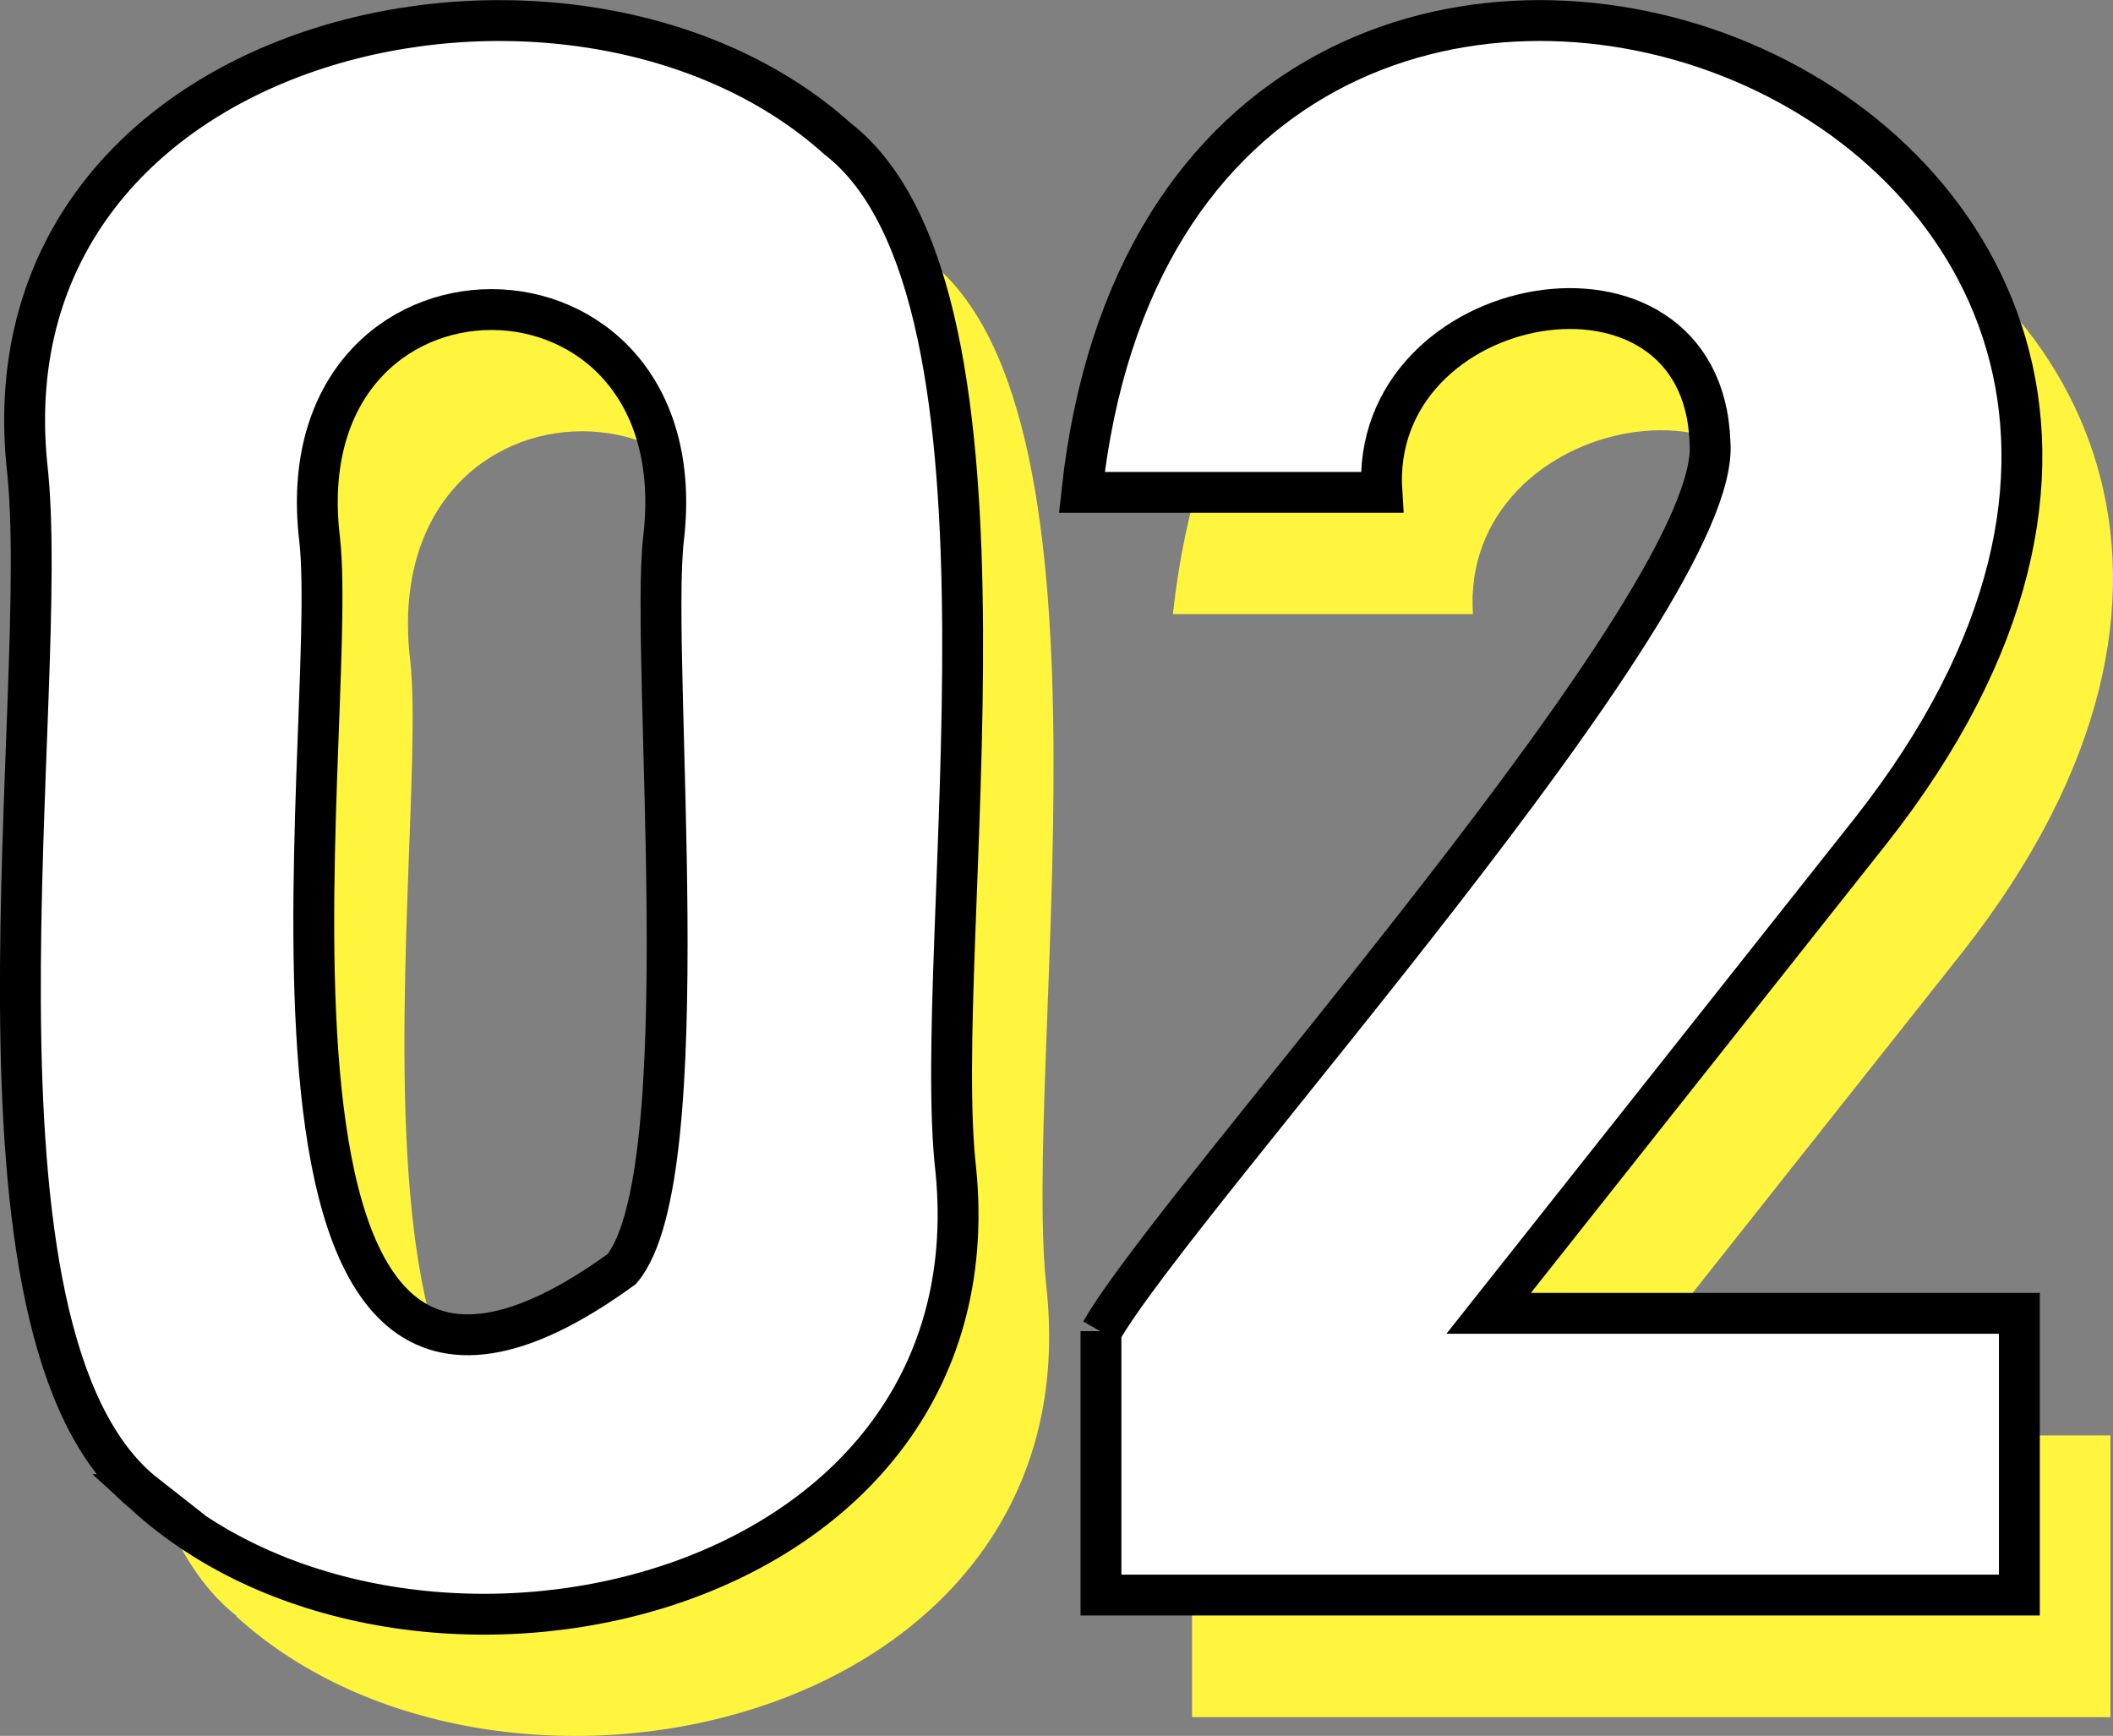
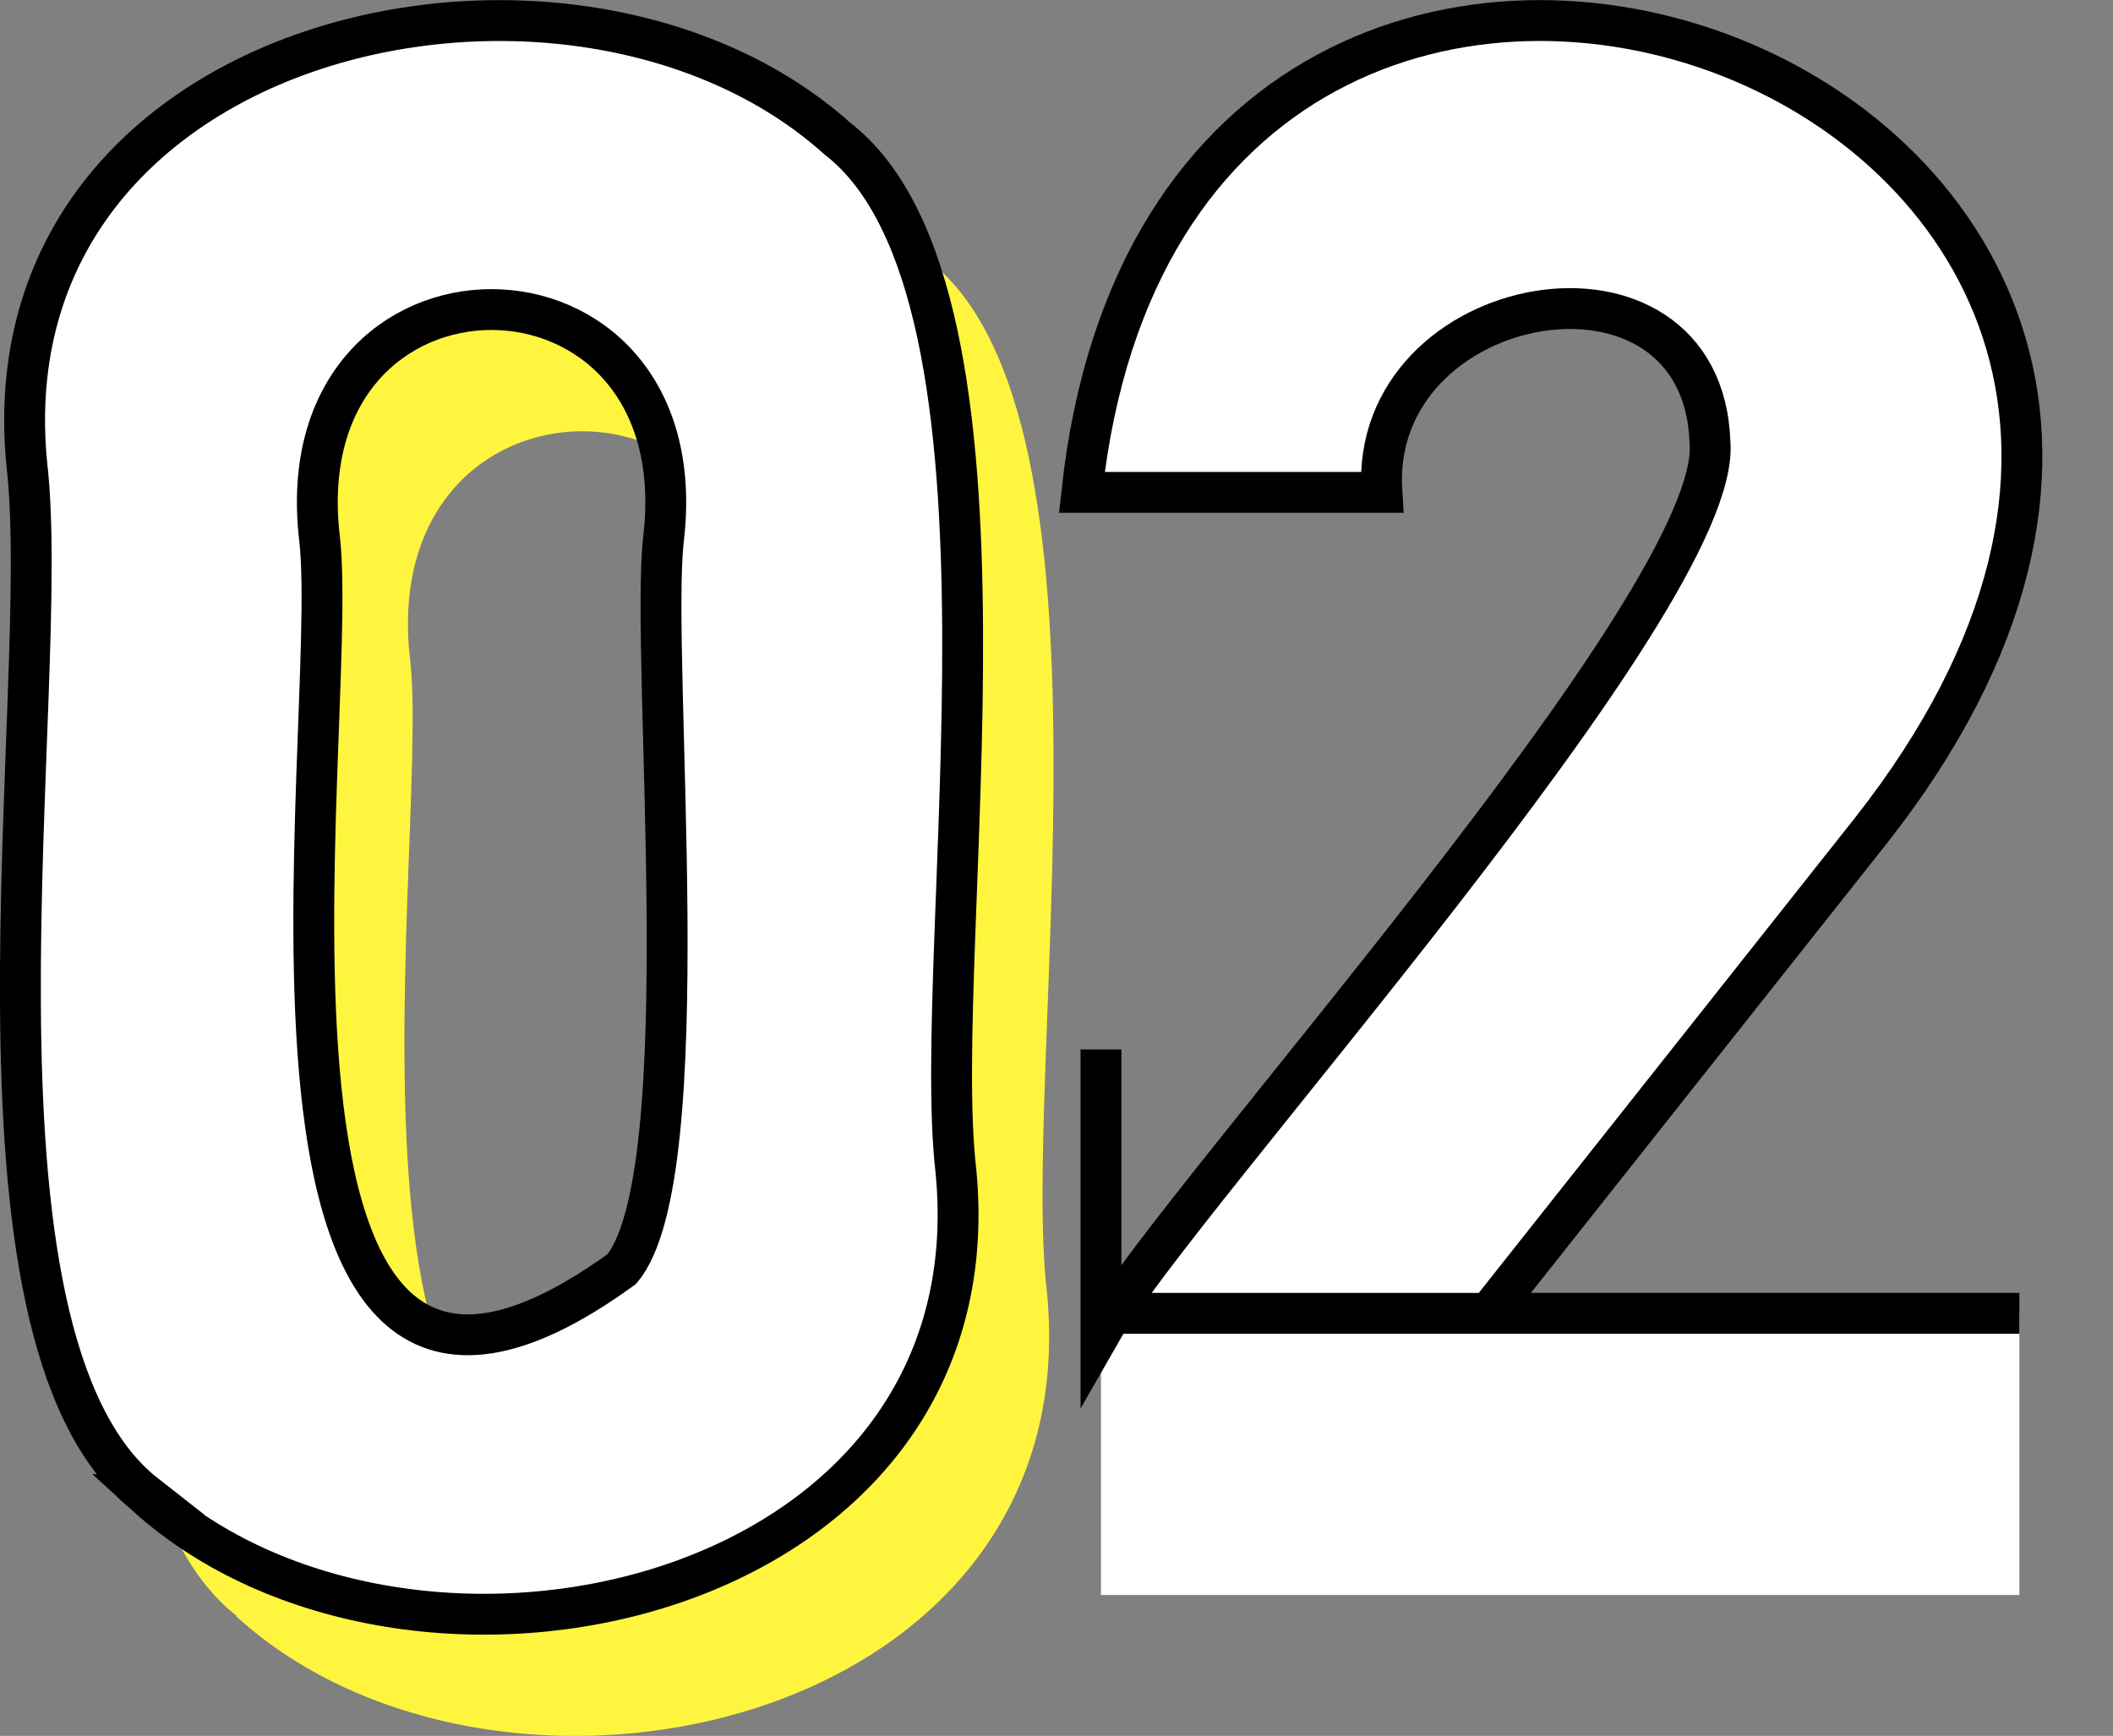
<svg xmlns="http://www.w3.org/2000/svg" id="_レイヤー_2" data-name="レイヤー 2" viewBox="0 0 49.65 40.79">
  <rect x="0" y="0" width="49.65" height="40.79" fill="#808080" stroke="none" />
  <defs>
    <style>
      .cls-1, .cls-2 {
        fill: none;
      }

      .cls-1, .cls-3, .cls-4 {
        stroke-width: 0px;
      }

      .cls-2 {
        stroke: #000;
        stroke-miterlimit: 10;
        stroke-width: .96px;
      }

      .cls-3 {
        fill: #fff;
      }

      .cls-4 {
        fill: #fff53e;
      }
    </style>
  </defs>
  <g id="_レイヤー_1-2" data-name="レイヤー 1">
    <g>
      <path class="cls-4" d="m5.56,37.97c-4.74-3.71-2.17-18.94-2.79-24.2C1.77,3.53,15.6.52,21.82,6.12c4.74,3.67,2.16,18.99,2.78,24.24,1.01,10.24-12.85,13.27-19.05,7.62m11.19-5.3c1.85-2.21.66-14.31.98-17.15.86-7.19-8.94-7.2-8.08,0,.5,4.46-2.77,24.32,7.1,17.15" />
-       <path class="cls-4" d="m28.01,34.15c1.8-3.15,14.63-17.21,14.31-20.9-.17-4.99-8.03-3.61-7.71,1.18h-7.05c2.23-20.54,32.19-9.39,18.54,7.96,0,0-8.98,11.34-8.98,11.34h12.47v6.62h-21.58v-6.2Z" />
      <path class="cls-3" d="m3.42,35.12C-1.32,31.41,1.25,16.18.63,10.91-.37.67,13.46-2.33,19.68,3.26c4.74,3.67,2.17,18.99,2.78,24.24,1.01,10.24-12.85,13.27-19.05,7.62m11.19-5.3c1.85-2.21.66-14.31.98-17.15.86-7.19-8.94-7.2-8.08,0,.5,4.46-2.77,24.32,7.1,17.15" />
      <path class="cls-2" d="m3.42,35.12C-1.32,31.41,1.25,16.18.63,10.91-.37.67,13.46-2.33,19.68,3.26c4.74,3.67,2.17,18.99,2.78,24.24,1.01,10.24-12.85,13.27-19.05,7.62Zm11.19-5.3c1.85-2.21.66-14.31.98-17.15.86-7.19-8.94-7.2-8.08,0,.5,4.46-2.77,24.32,7.1,17.15Z" />
      <path class="cls-3" d="m25.87,31.29c1.8-3.15,14.63-17.21,14.31-20.9-.17-4.99-8.03-3.61-7.71,1.18h-7.05c2.23-20.54,32.19-9.39,18.54,7.95,0,0-8.98,11.34-8.98,11.34h12.47v6.62h-21.58v-6.2Z" />
-       <path class="cls-2" d="m25.87,31.29c1.8-3.15,14.63-17.21,14.31-20.9-.17-4.99-8.03-3.61-7.71,1.18h-7.05c2.23-20.54,32.19-9.39,18.54,7.95,0,0-8.98,11.34-8.98,11.34h12.47v6.62h-21.58v-6.2Z" />
+       <path class="cls-2" d="m25.87,31.29c1.8-3.15,14.63-17.21,14.31-20.9-.17-4.99-8.03-3.61-7.71,1.18h-7.05c2.23-20.54,32.19-9.39,18.54,7.95,0,0-8.98,11.34-8.98,11.34h12.47h-21.58v-6.2Z" />
      <rect class="cls-1" width="49.65" height="40.79" />
    </g>
  </g>
</svg>